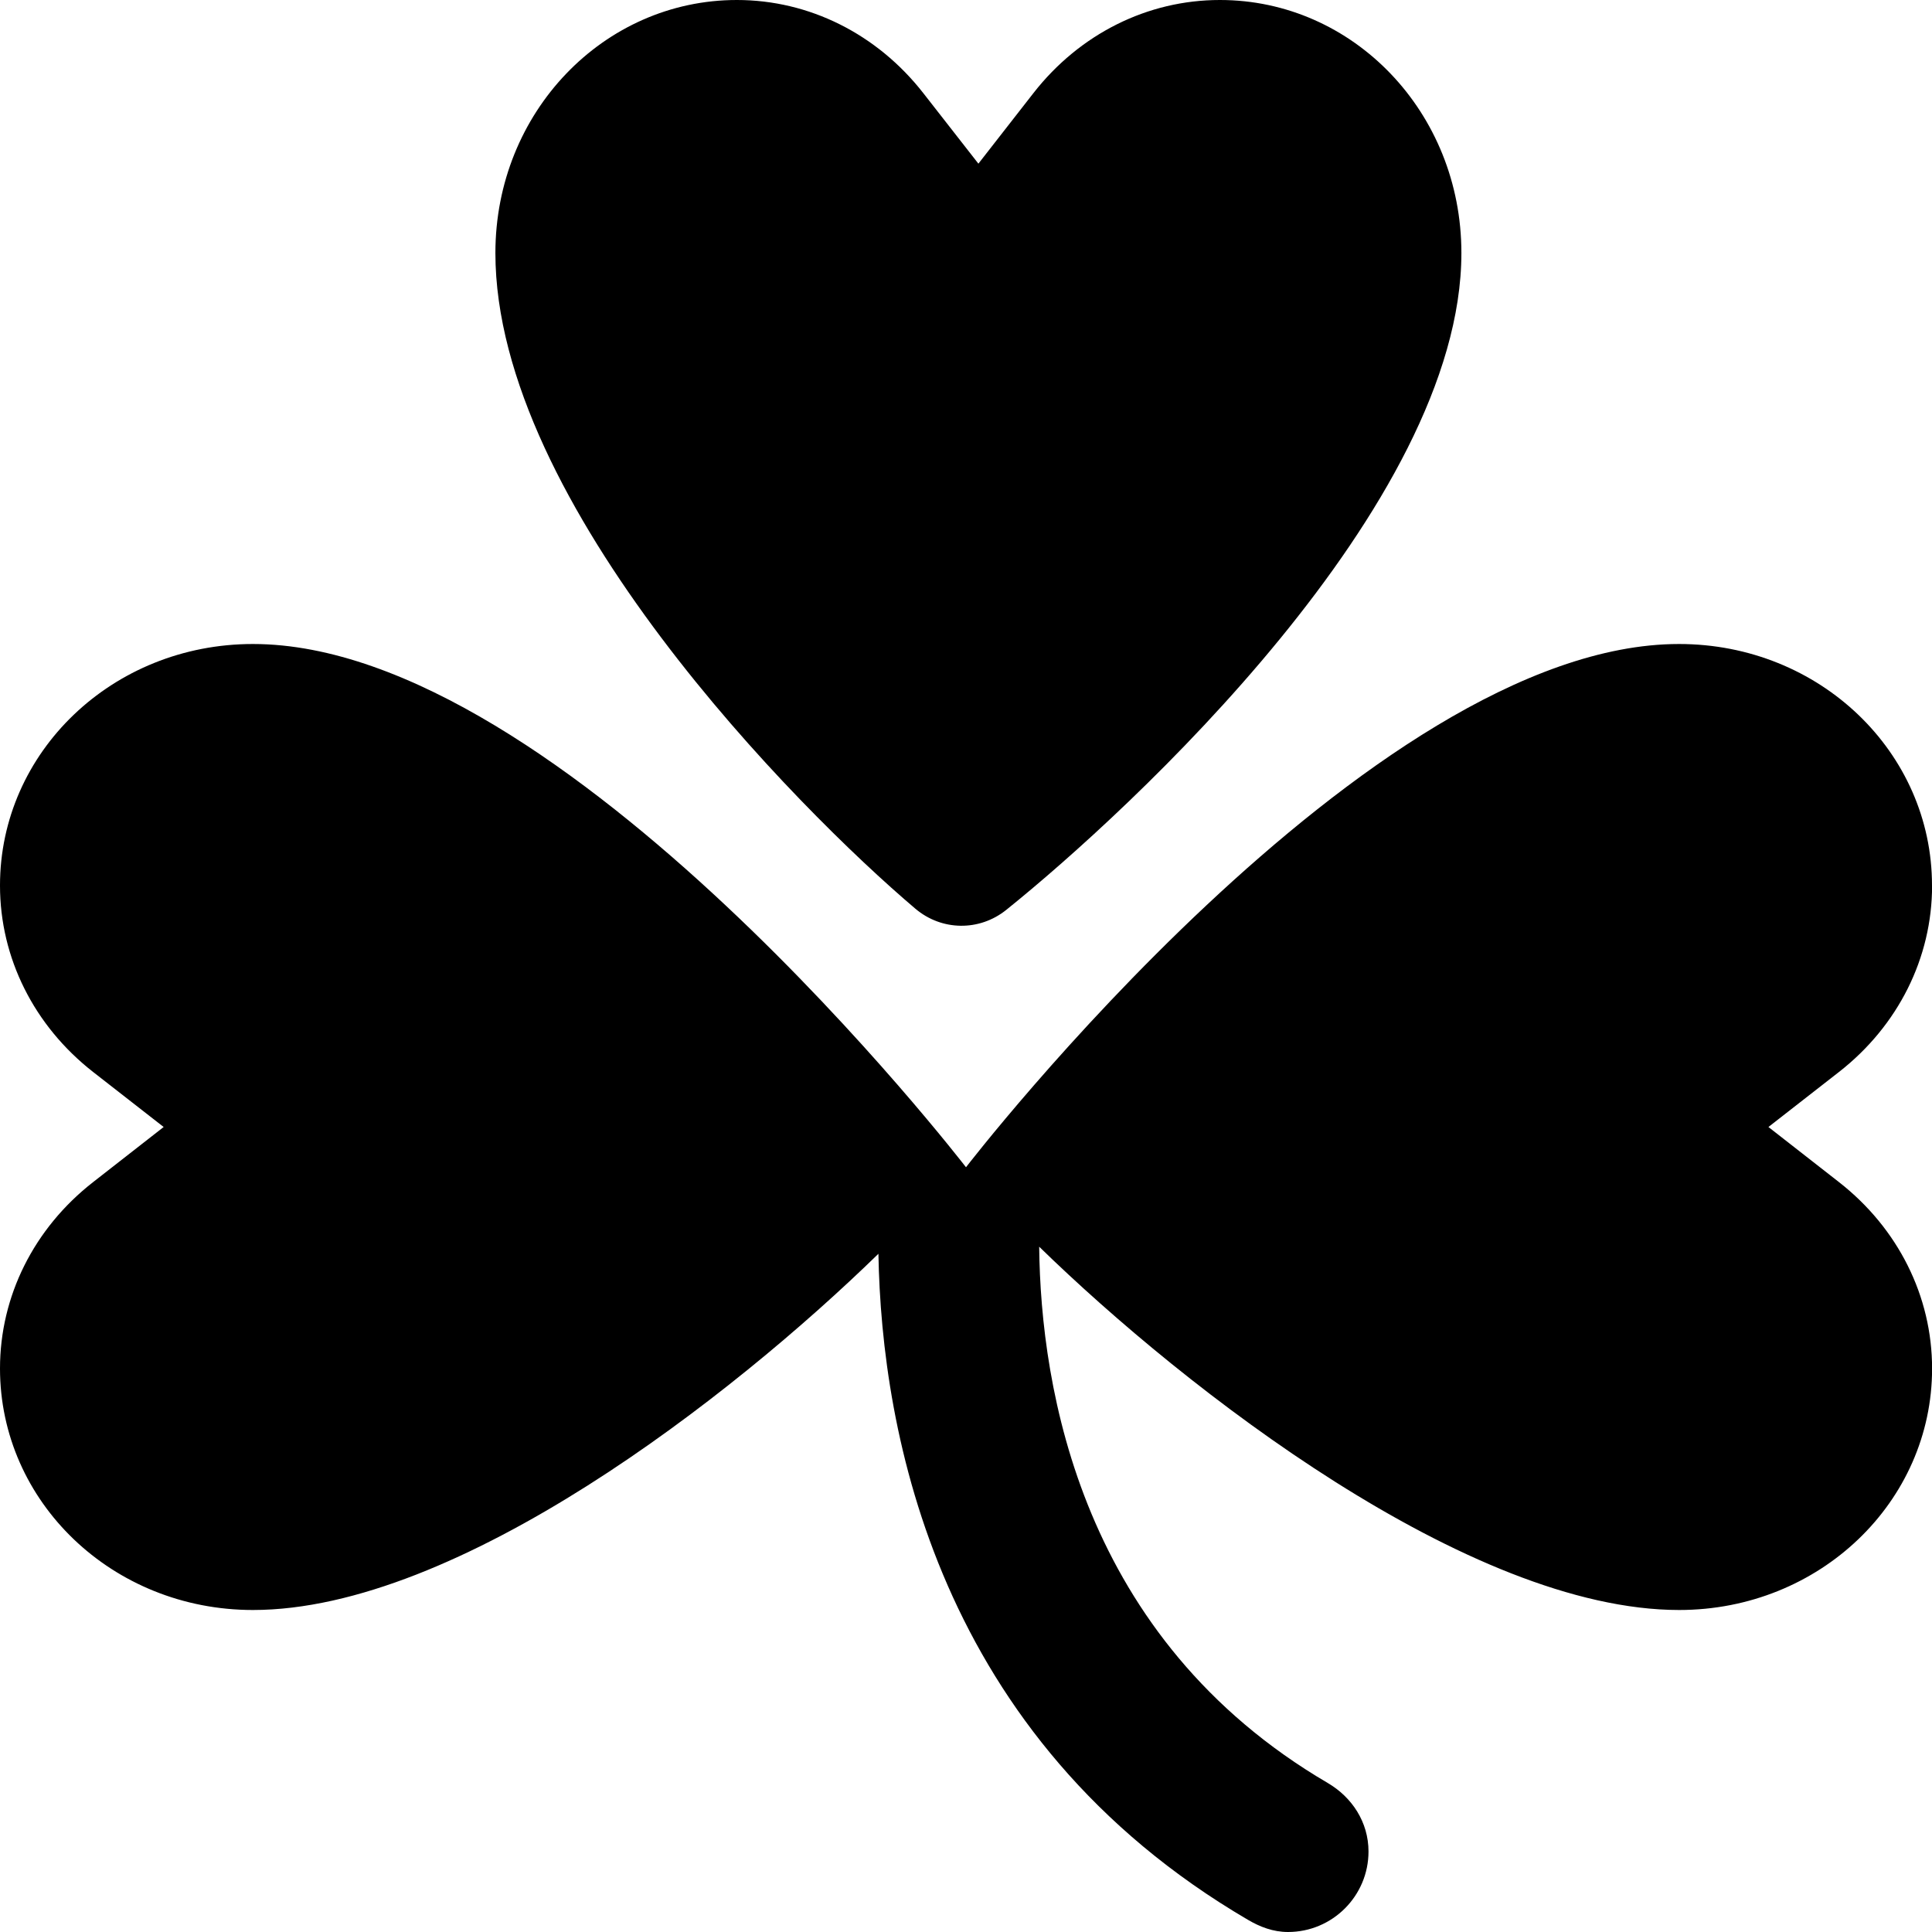
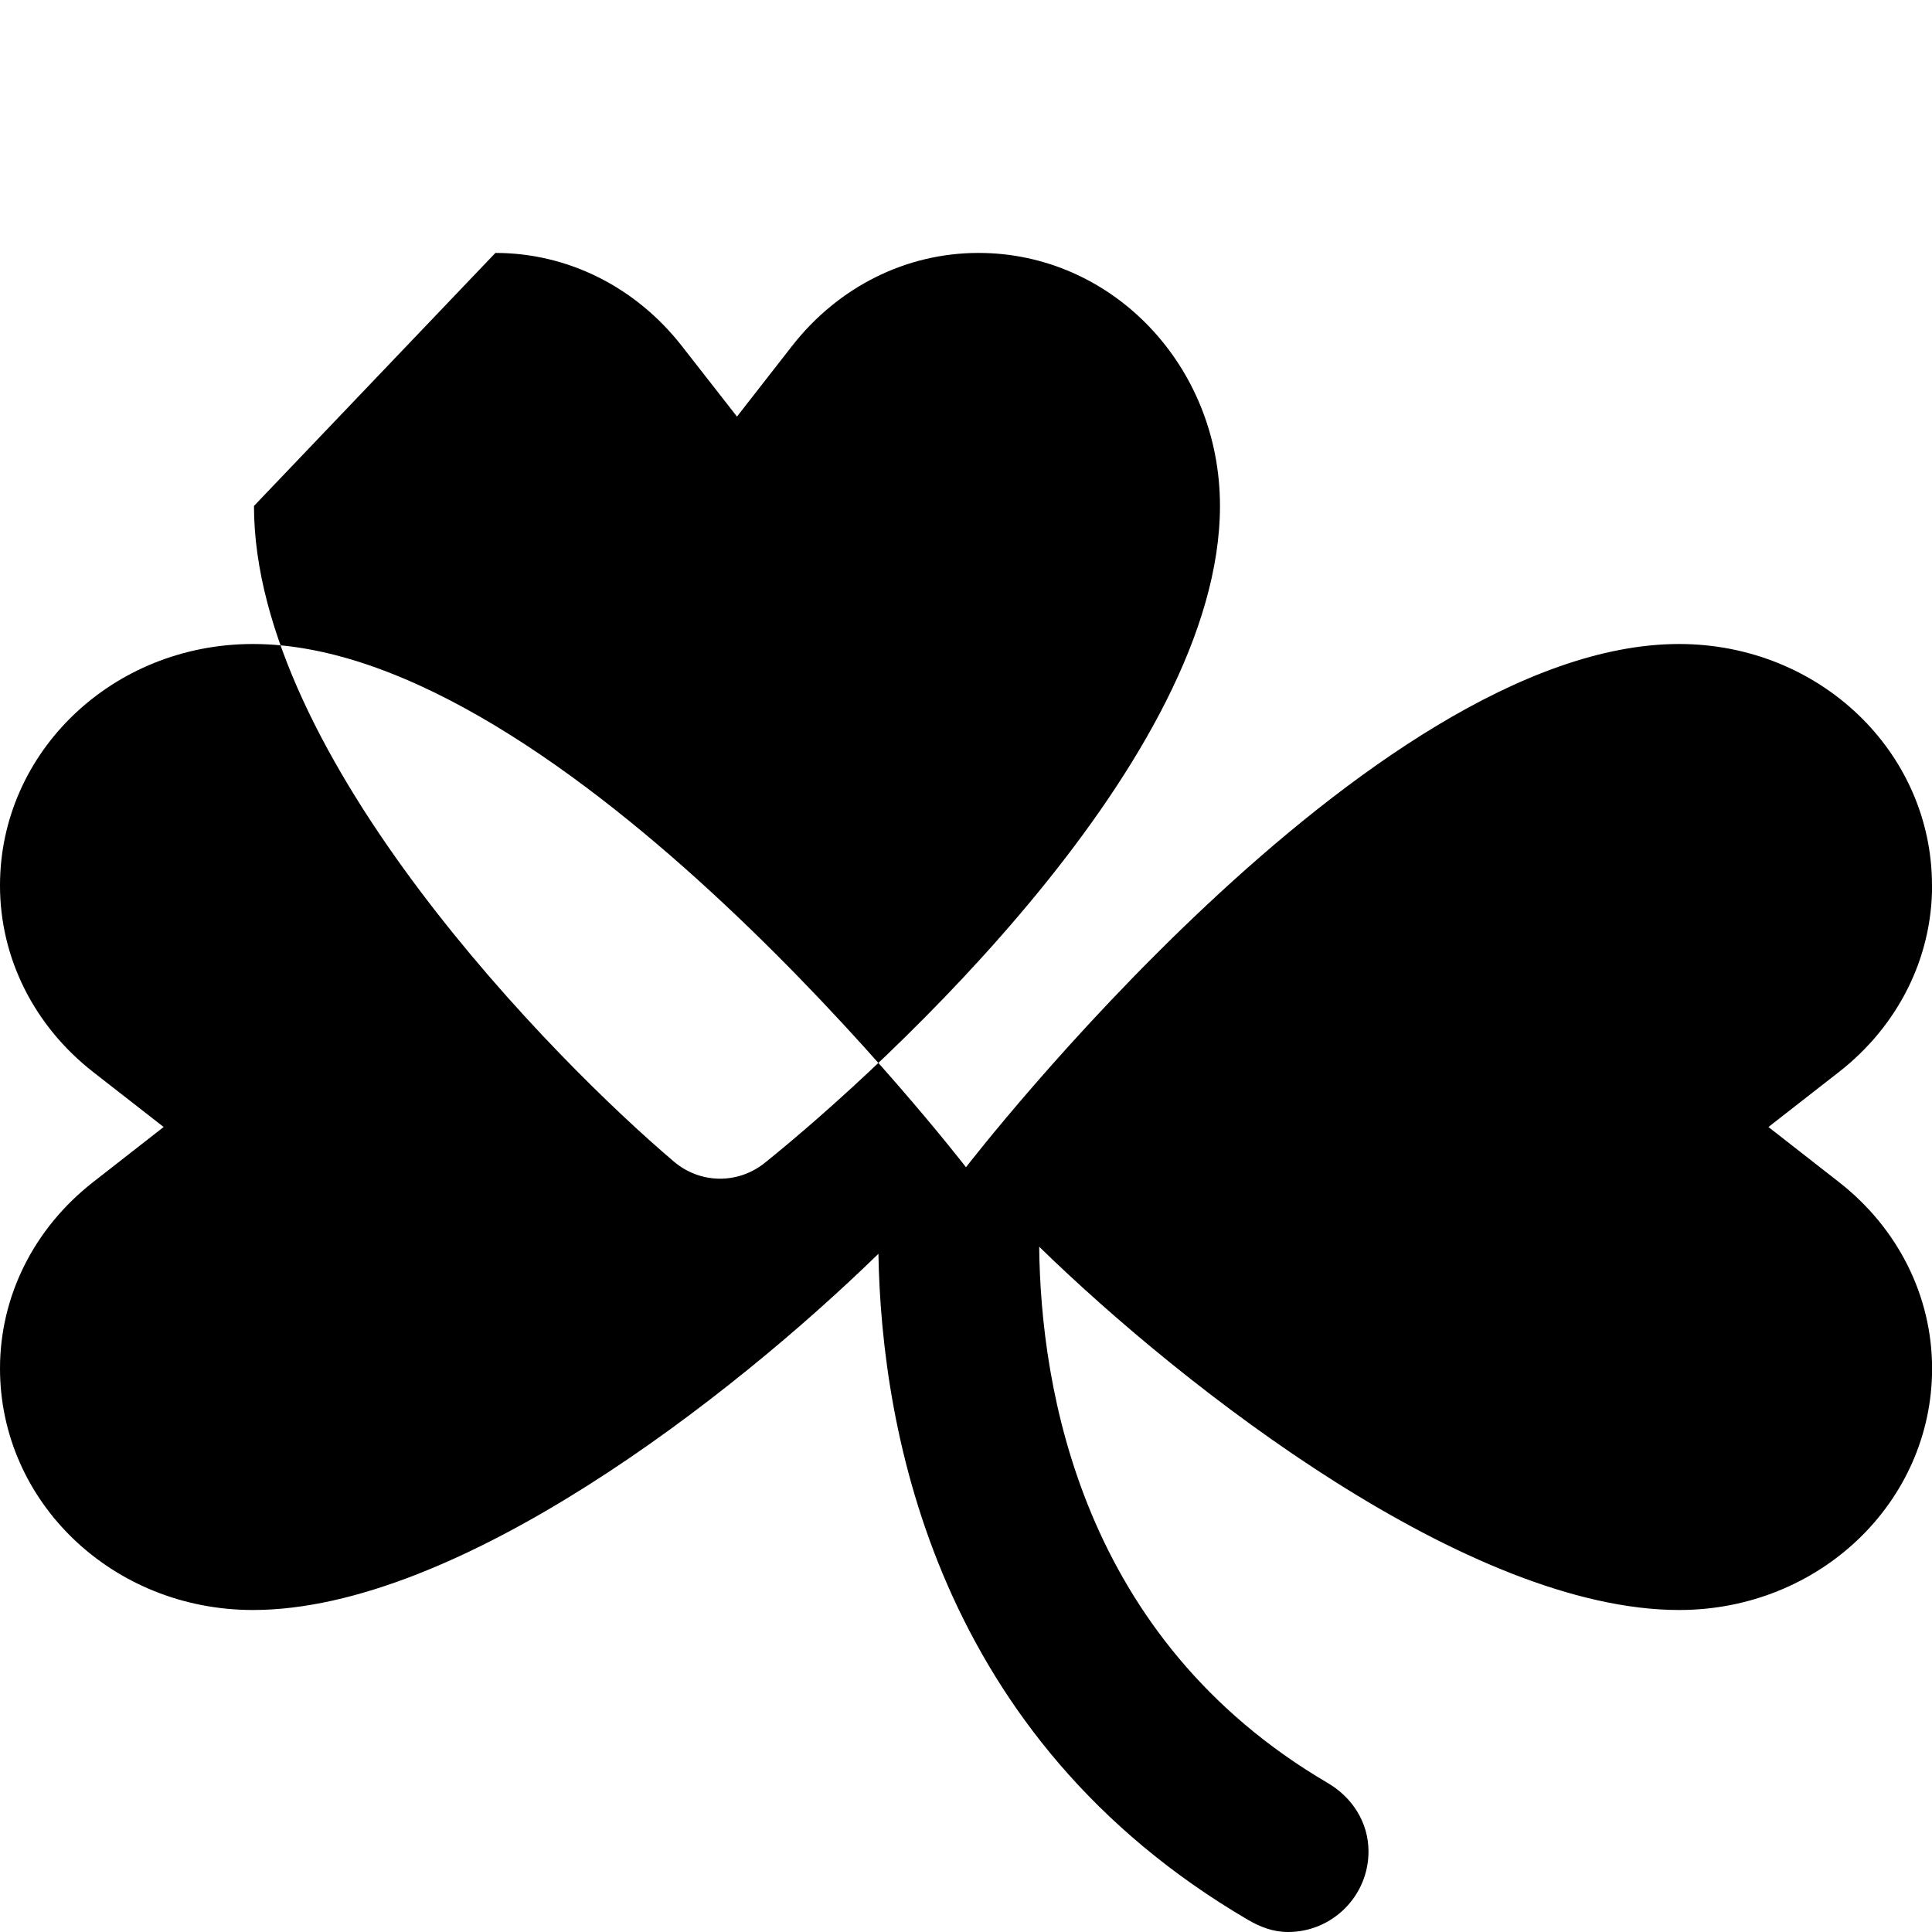
<svg xmlns="http://www.w3.org/2000/svg" id="Layer_1" data-name="Layer 1" viewBox="0 0 24 24">
-   <path d="M6.154,3.142c0-1.747,1.345-3.142,2.999-3.142h.001c.898,0,1.741,.422,2.315,1.156l.685,.877,.684-.877c.574-.735,1.417-1.156,2.315-1.156h.002c1.654,0,2.999,1.394,2.999,3.142,0,3.134-4.129,6.935-5.654,8.161-.334,.268-.801,.262-1.128-.014-1.462-1.239-5.218-5.025-5.218-8.146Zm17.846,7.859v-.002c0-1.654-1.394-2.999-3.142-2.999-3.853,0-8.846,6.485-8.858,6.5-.017-.02-5.006-6.5-8.858-6.5-1.747,0-3.142,1.345-3.142,2.999v.002c0,.898,.422,1.741,1.156,2.315l.877,.684-.877,.685c-.735,.574-1.156,1.417-1.156,2.315H0c0,1.655,1.394,3,3.142,3,2.547,0,5.942-2.643,7.77-4.425,.039,2.219,.727,6.013,4.591,8.274,.148,.087,.312,.151,.497,.151,.552,0,1-.448,1-1,0-.368-.208-.675-.503-.849-3.07-1.797-3.569-4.905-3.588-6.664,1.822,1.776,5.341,4.513,7.95,4.513,1.747,0,3.142-1.345,3.142-2.999h0c0-.899-.422-1.742-1.156-2.316l-.877-.685,.877-.684c.735-.574,1.156-1.417,1.156-2.315Z" />
+   <path d="M6.154,3.142h.001c.898,0,1.741,.422,2.315,1.156l.685,.877,.684-.877c.574-.735,1.417-1.156,2.315-1.156h.002c1.654,0,2.999,1.394,2.999,3.142,0,3.134-4.129,6.935-5.654,8.161-.334,.268-.801,.262-1.128-.014-1.462-1.239-5.218-5.025-5.218-8.146Zm17.846,7.859v-.002c0-1.654-1.394-2.999-3.142-2.999-3.853,0-8.846,6.485-8.858,6.5-.017-.02-5.006-6.5-8.858-6.5-1.747,0-3.142,1.345-3.142,2.999v.002c0,.898,.422,1.741,1.156,2.315l.877,.684-.877,.685c-.735,.574-1.156,1.417-1.156,2.315H0c0,1.655,1.394,3,3.142,3,2.547,0,5.942-2.643,7.77-4.425,.039,2.219,.727,6.013,4.591,8.274,.148,.087,.312,.151,.497,.151,.552,0,1-.448,1-1,0-.368-.208-.675-.503-.849-3.07-1.797-3.569-4.905-3.588-6.664,1.822,1.776,5.341,4.513,7.95,4.513,1.747,0,3.142-1.345,3.142-2.999h0c0-.899-.422-1.742-1.156-2.316l-.877-.685,.877-.684c.735-.574,1.156-1.417,1.156-2.315Z" />
</svg>